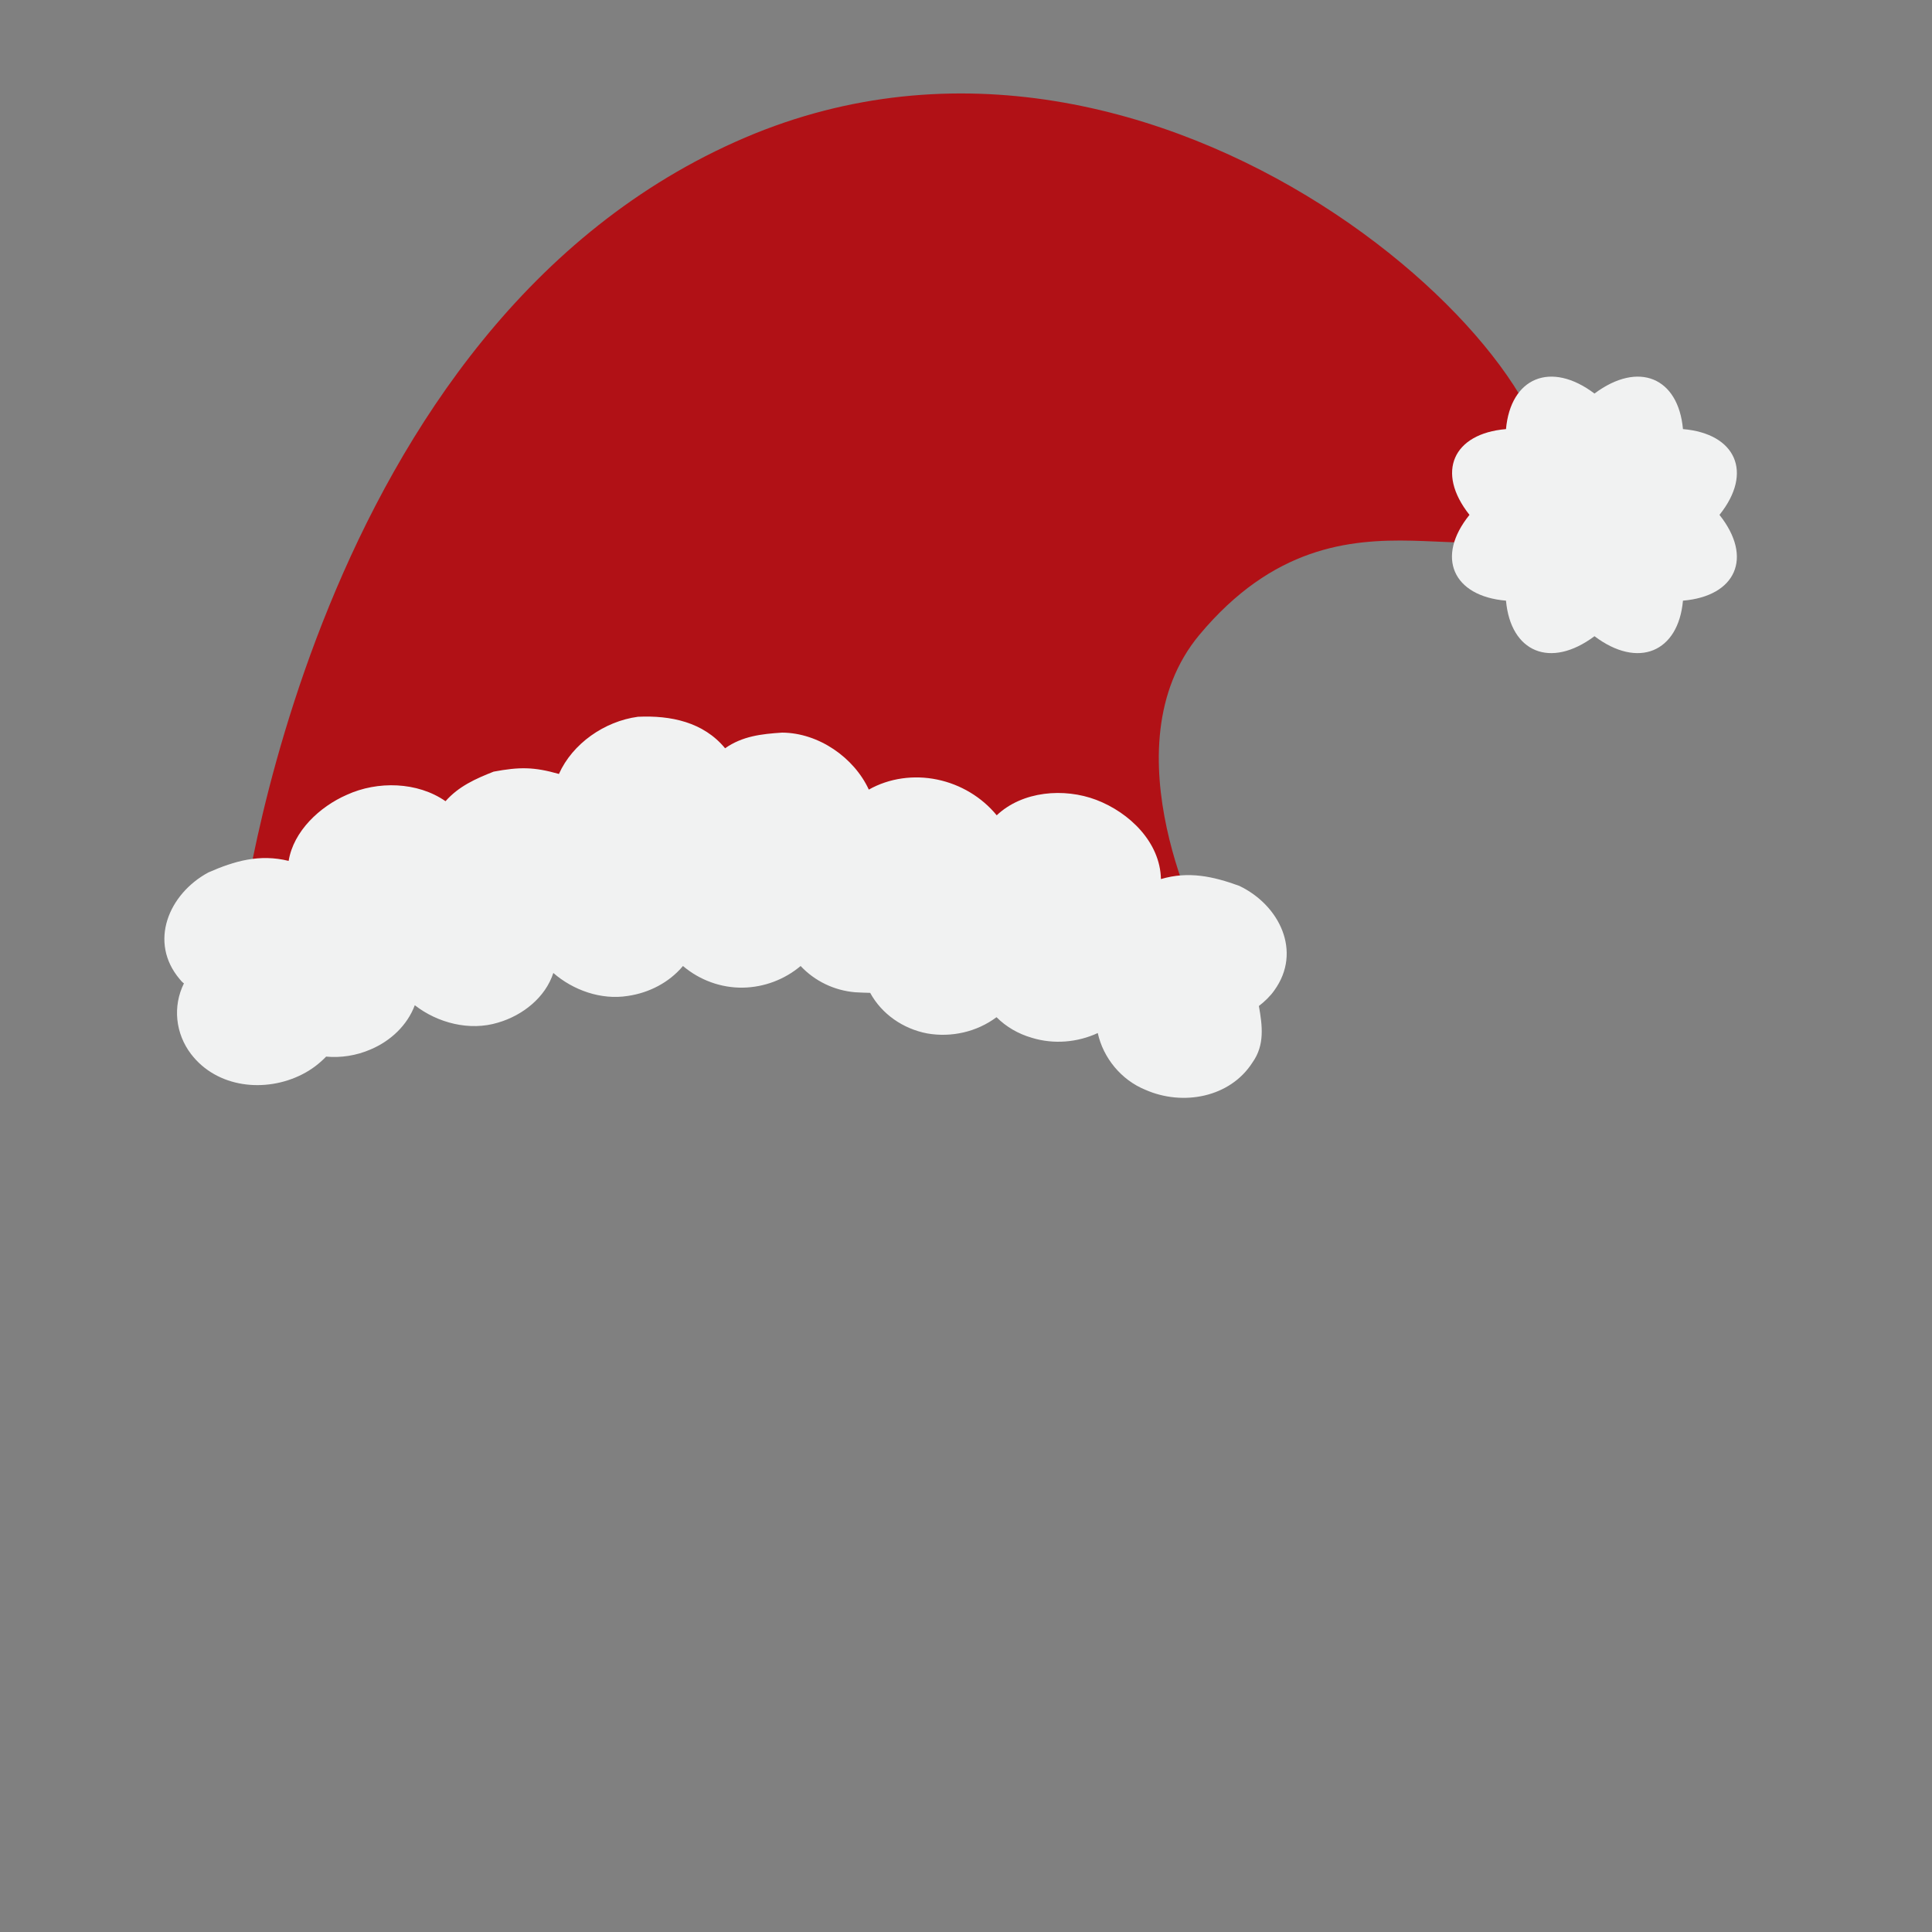
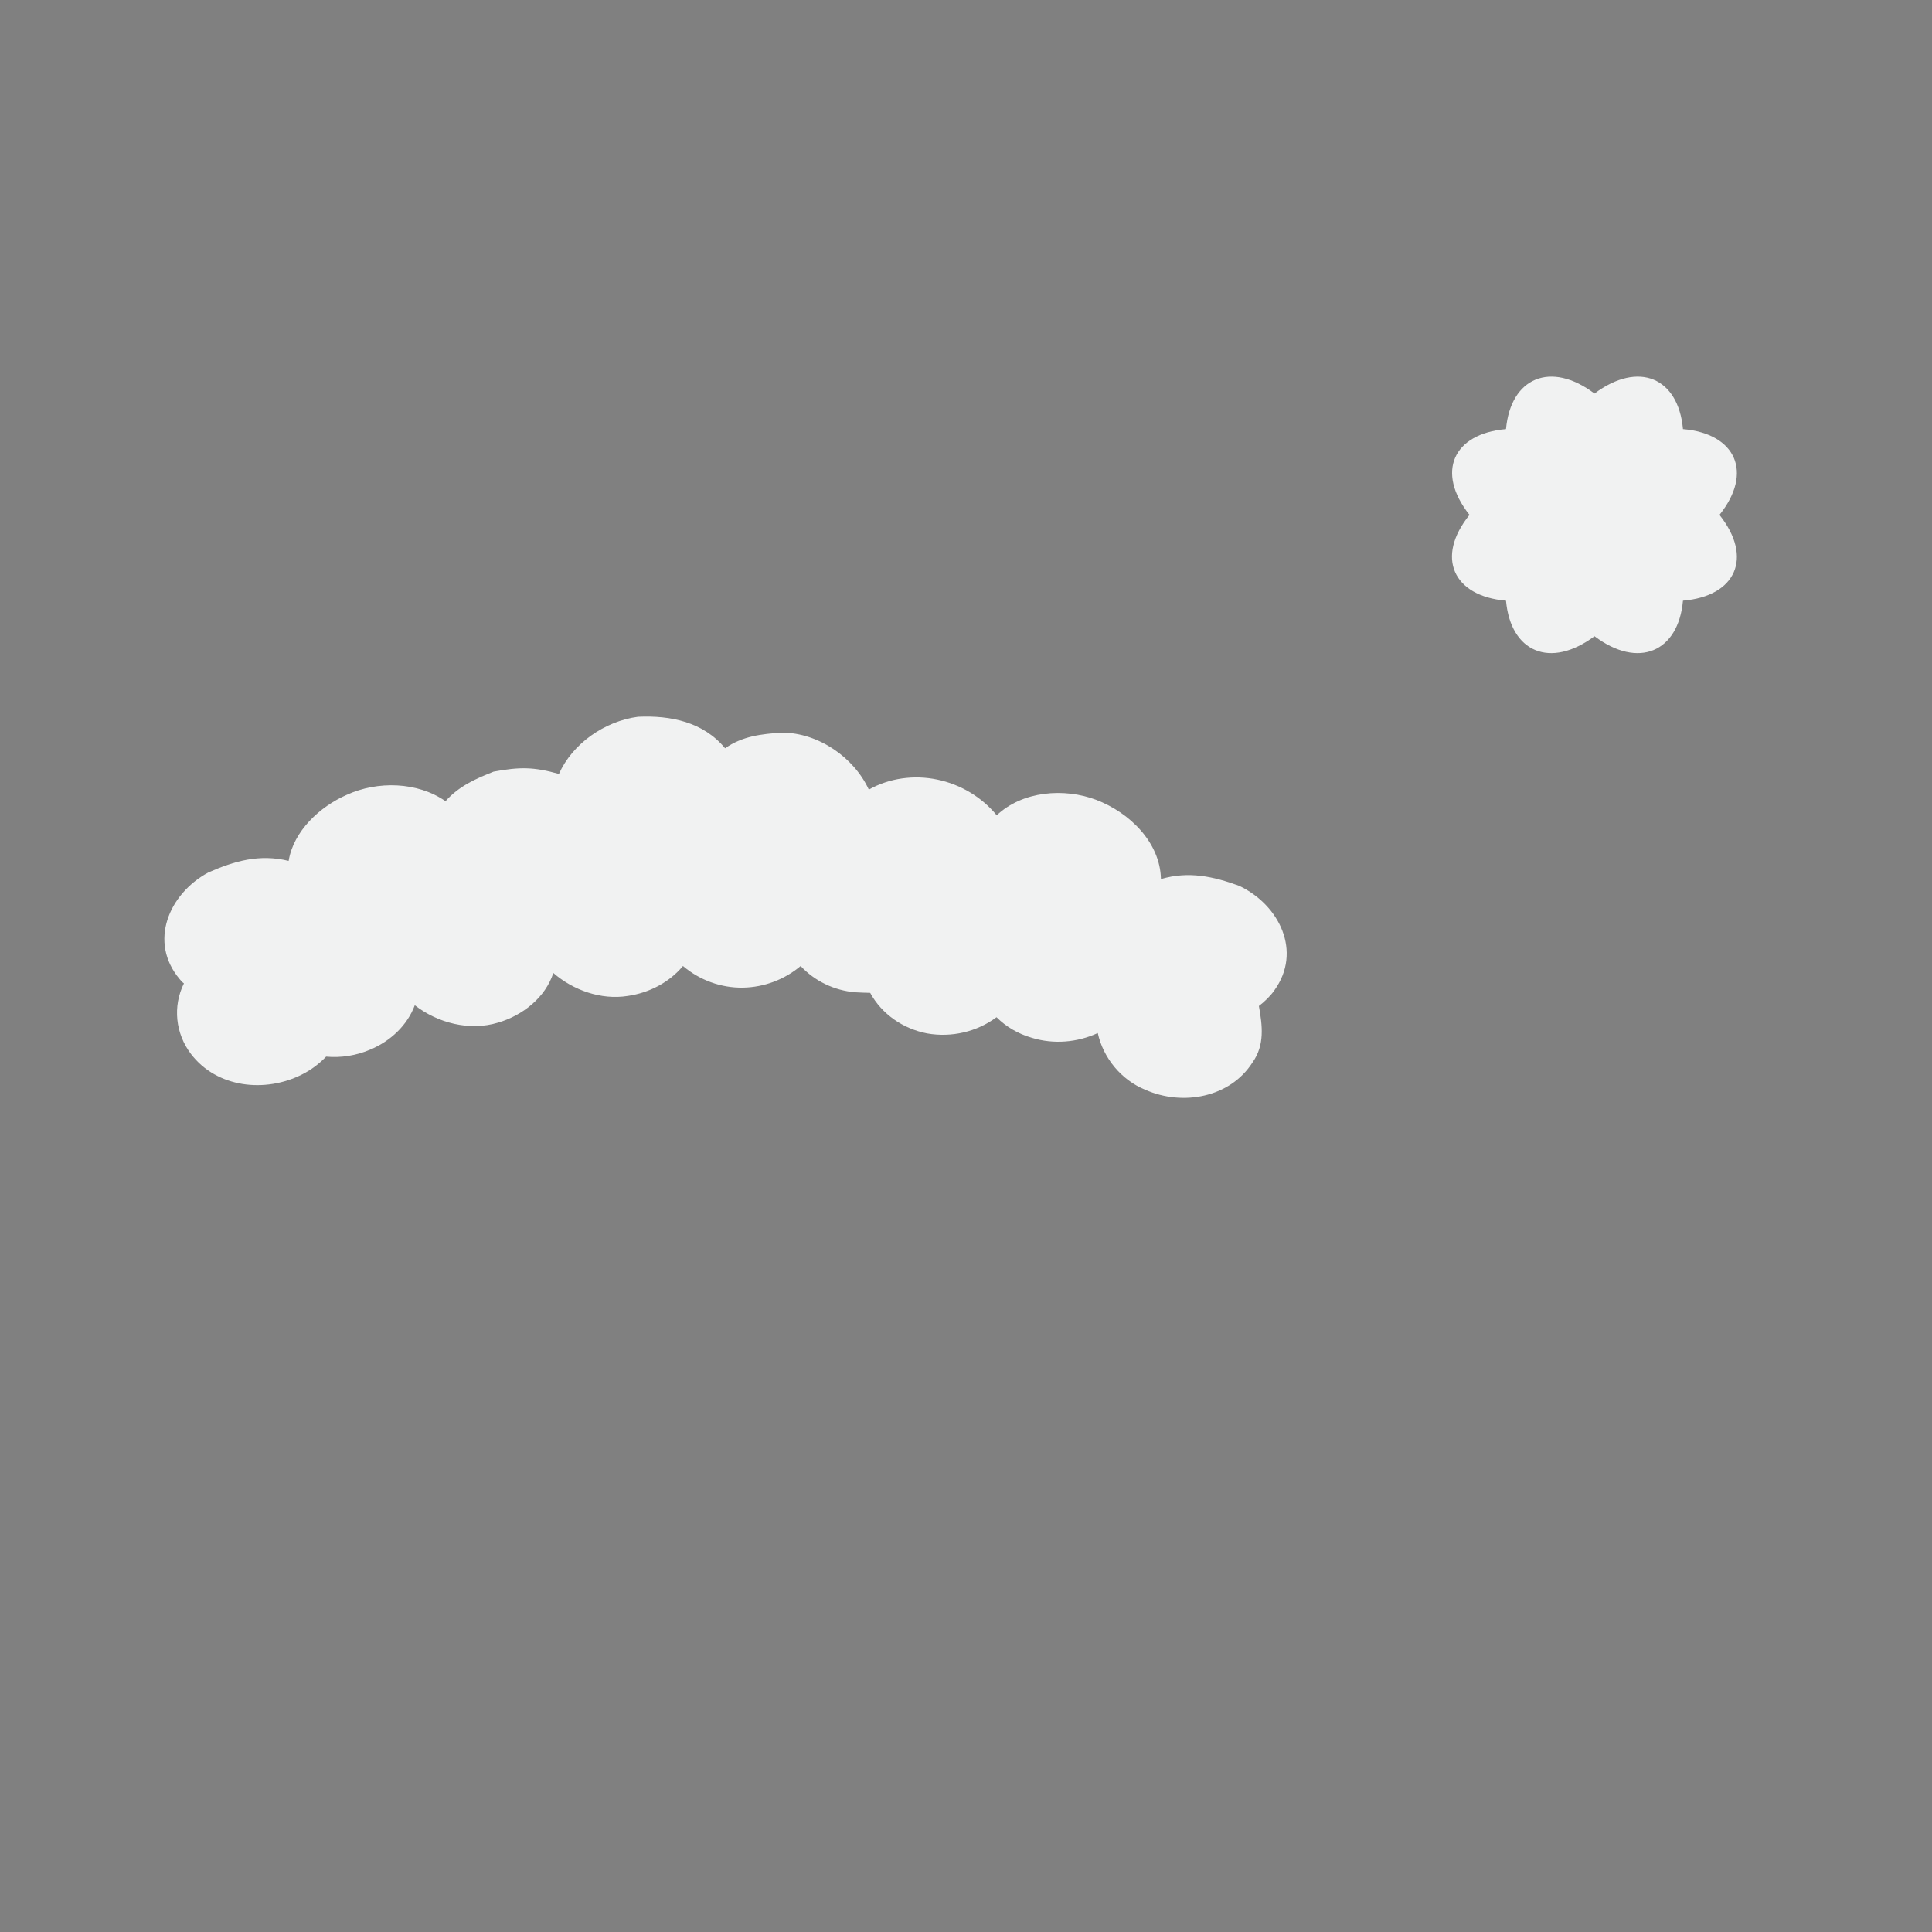
<svg xmlns="http://www.w3.org/2000/svg" version="1.1" id="Layer_1" x="0px" y="0px" width="1000px" height="1000px" viewBox="0 0 1000 1000" style="enable-background:new 0 0 1000 1000;" xml:space="preserve">
  <rect x="0" y="0" width="1000" height="1000" fill="#808080" stroke="none" />
  <style type="text/css">
	.st0{fill:#B11116;}
	.st1{fill:#F1F2F2;}
</style>
  <g>
-     <path class="st0" d="M124.1,483.9c0,0,36.2-316.4,261.6-412.7c217.3-92.7,439.5,122.6,414,187.9c-21,53.9-102.8-21.7-178.9,69.5   c-48.9,58.7,2.9,156,2.9,156L589.4,465c-131-74.7-293-75.9-425.2-3.2L124.1,483.9z" />
    <path class="st1" d="M651.6,520.7c3-2.3,6-5.2,8-8.1c14.5-20.1,2.6-44.2-18.2-54.1c-13.5-4.9-26.2-7.7-40.5-3.5   c-0.4-19-16.2-34.4-33.5-41c-16.6-6.3-38.2-4.6-51.5,8c-7.7-9.4-18.7-16-30.8-18.5c-12-2.5-24.8-0.8-35.4,5.2   c-7.6-16.5-25.9-29.4-44.9-29.5c-10.7,0.7-20.5,1.8-29.5,8.1c-11.2-13.6-28.2-17.1-45.1-16.3c-17.3,2.3-33.9,13.9-40.9,29.6   c-13-3.7-20.4-3.7-33.8-1.2c-9.4,3.7-18.1,7.6-24.9,15.3c-14.5-10.1-35.2-10.6-51.1-3.3c-14,6.1-27.6,18.8-30.1,34.2   c-15-3.7-28,0-41.6,6c-20.5,11.1-31,36-14.8,55.2c0.6,0.7,1.3,1.6,2.2,2.2c-5.9,11.9-4.4,26,3.7,36.6   c13.4,17.5,38.4,20.2,57.5,10.5c4.9-2.5,8.8-5.5,12.4-9.2c7.6,0.7,15.6-0.5,23-3.7c10.4-4.4,19-12.5,22.9-22.9   c11.8,9.2,28.4,13.5,43.1,9c12.7-3.7,24.5-13,28.6-25.7c10.2,8.9,24.7,14.1,38.5,11.9c11.1-1.6,21.5-7,28.6-15.5   c8.6,7.3,19.7,11.4,31.1,11.2c10.9-0.2,21.5-4.2,29.8-11.2c7.3,7.8,17.4,12.7,28.3,13.6c2.6,0.2,5.3,0.2,7.7,0.3   c6,11,17,18.6,29.5,21c12.6,2.2,25.7-0.8,35.9-8.4c4.9,4.9,11.1,8.6,18.4,10.7c11.2,3.4,23.4,2.4,34-2.5   c2.8,12.8,12.1,24.3,24.7,29.4c19.3,8.5,43.8,4,55.4-14.2C654.7,540.9,653.4,530.9,651.6,520.7z" />
    <path class="st1" d="M890,266.5c17.6,22.2,8.4,42.1-18.9,44.4c-2.4,26.6-23.1,35.5-45.8,18.4c-22.9,17.1-43.4,8.2-45.8-18.4   c-27.4-2.3-36.6-22.5-18.9-44.4c-17.6-22.2-8.4-42.1,18.9-44.4c2.4-26.6,23.1-35.5,45.8-18.4c22.9-17.1,43.4-8.2,45.8,18.4   C898.4,224.4,907.6,244.5,890,266.5z" />
  </g>
</svg>